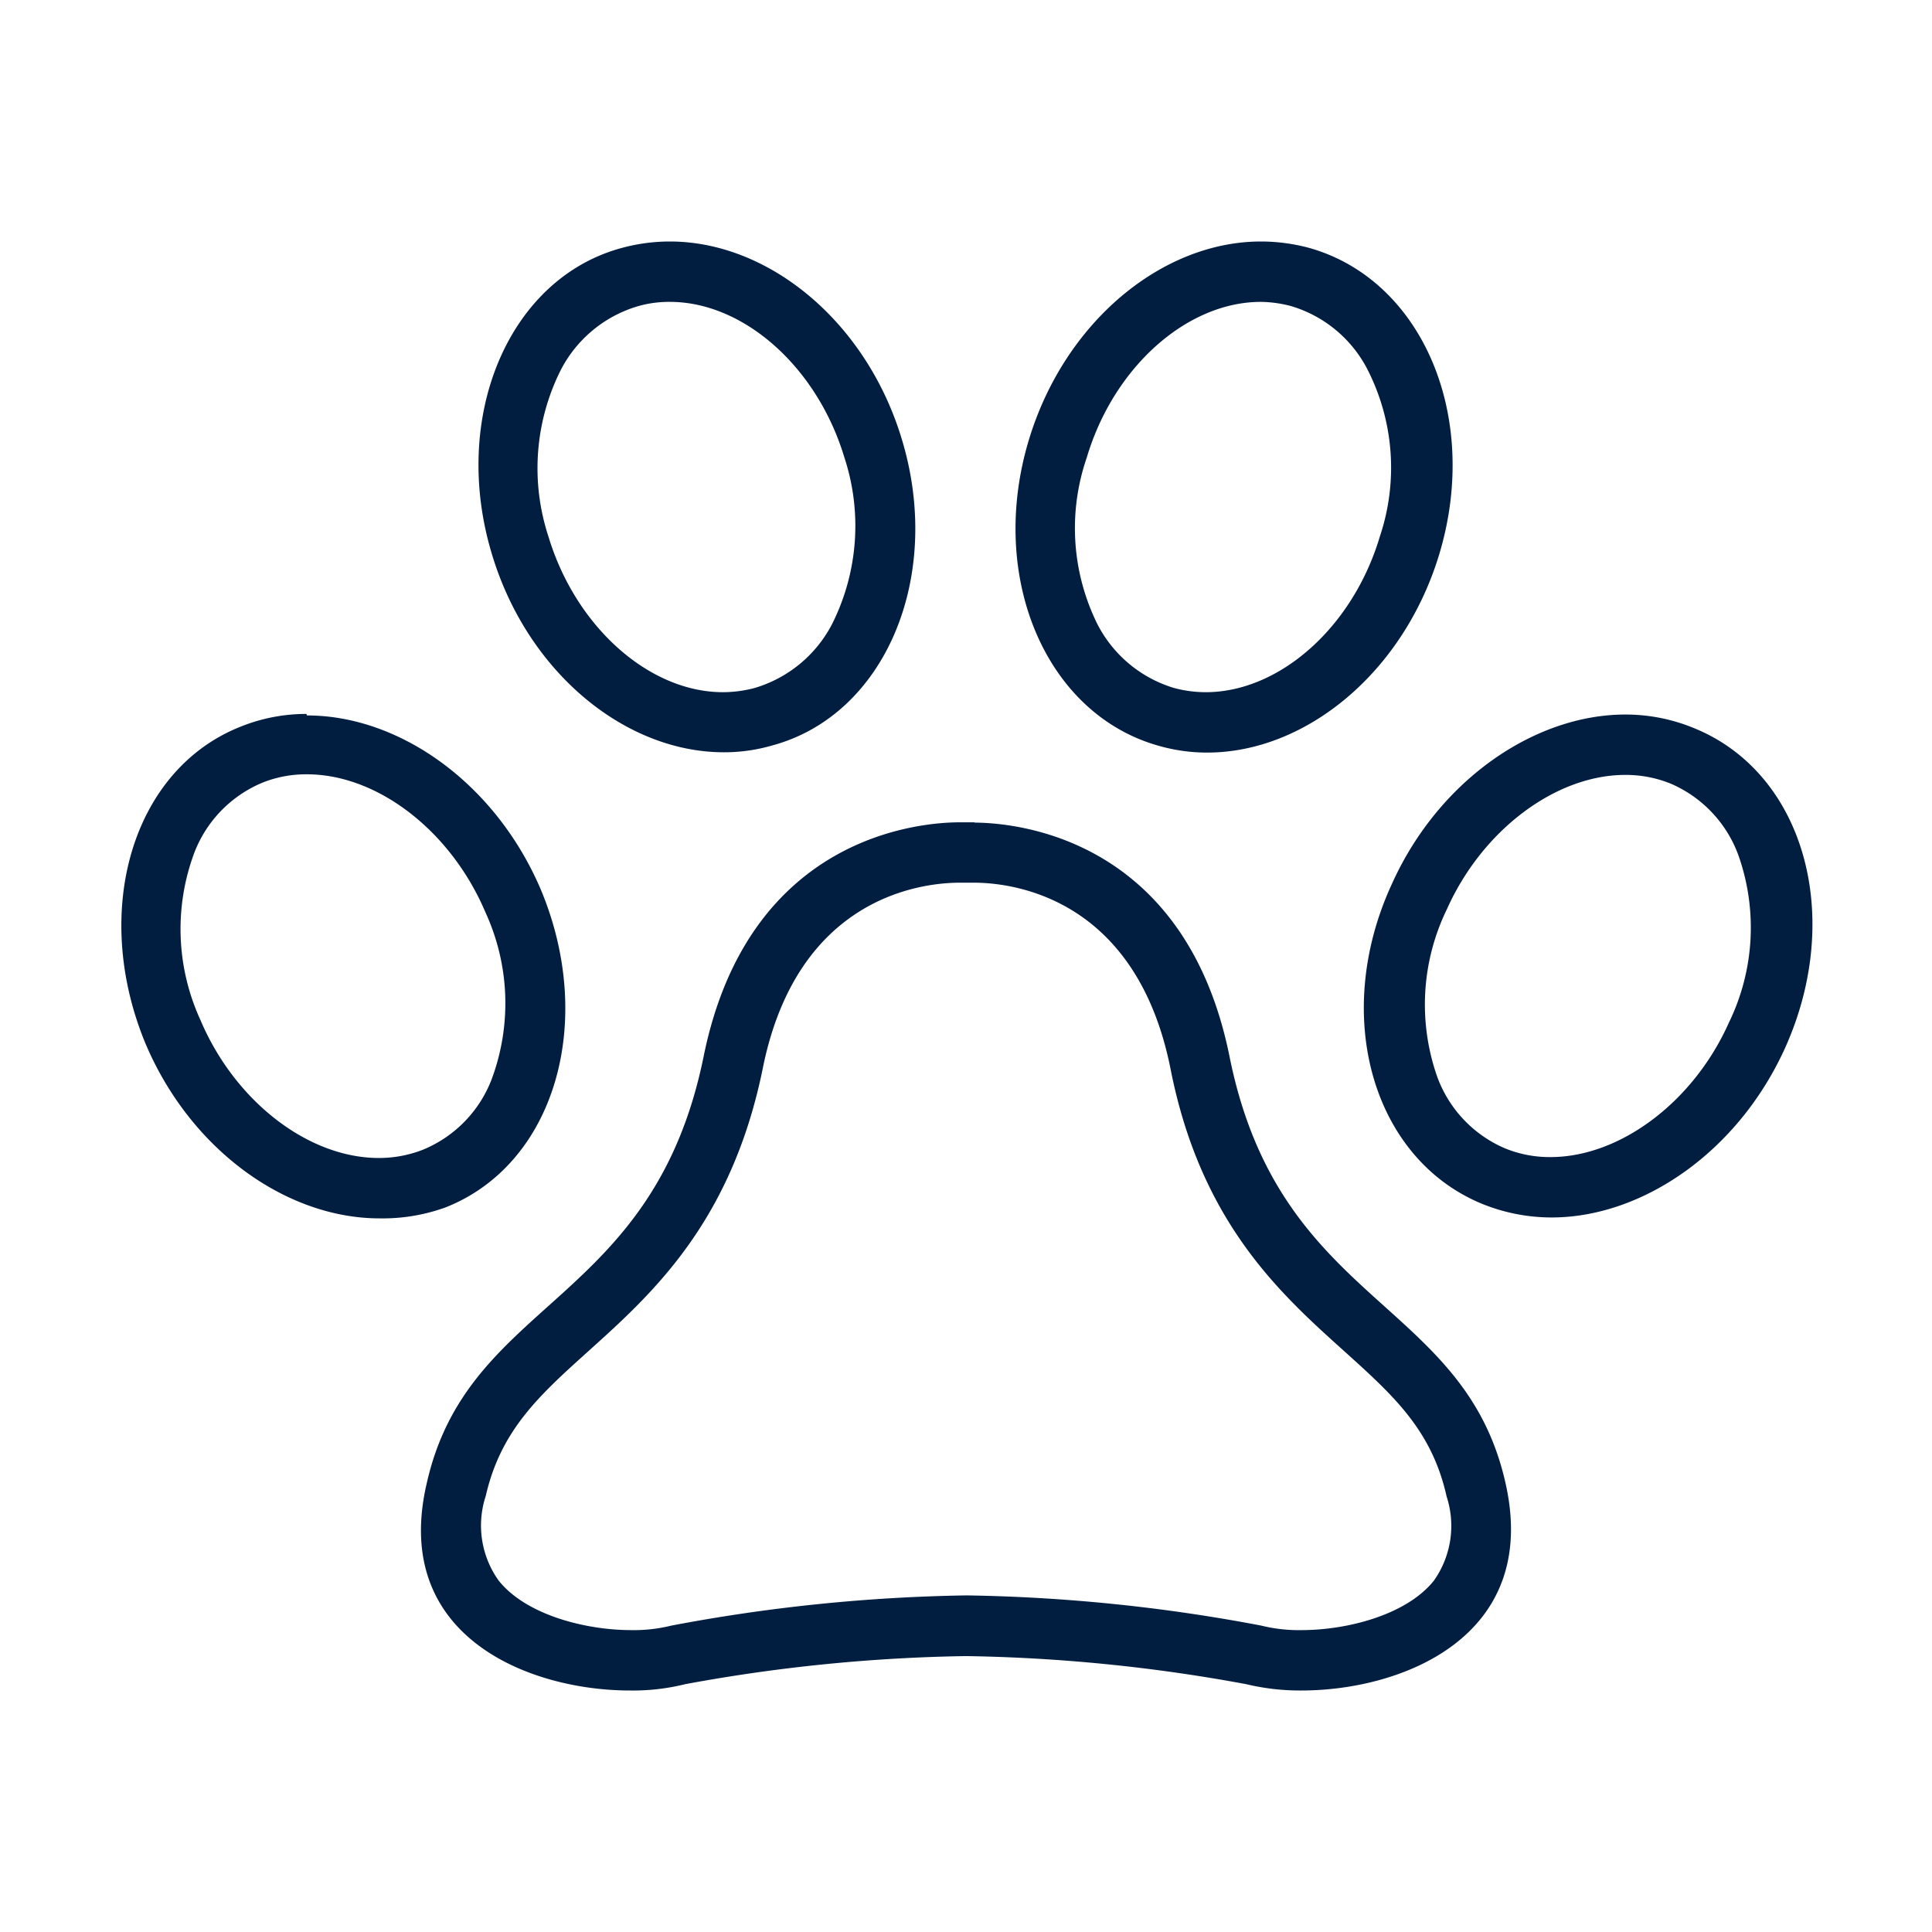
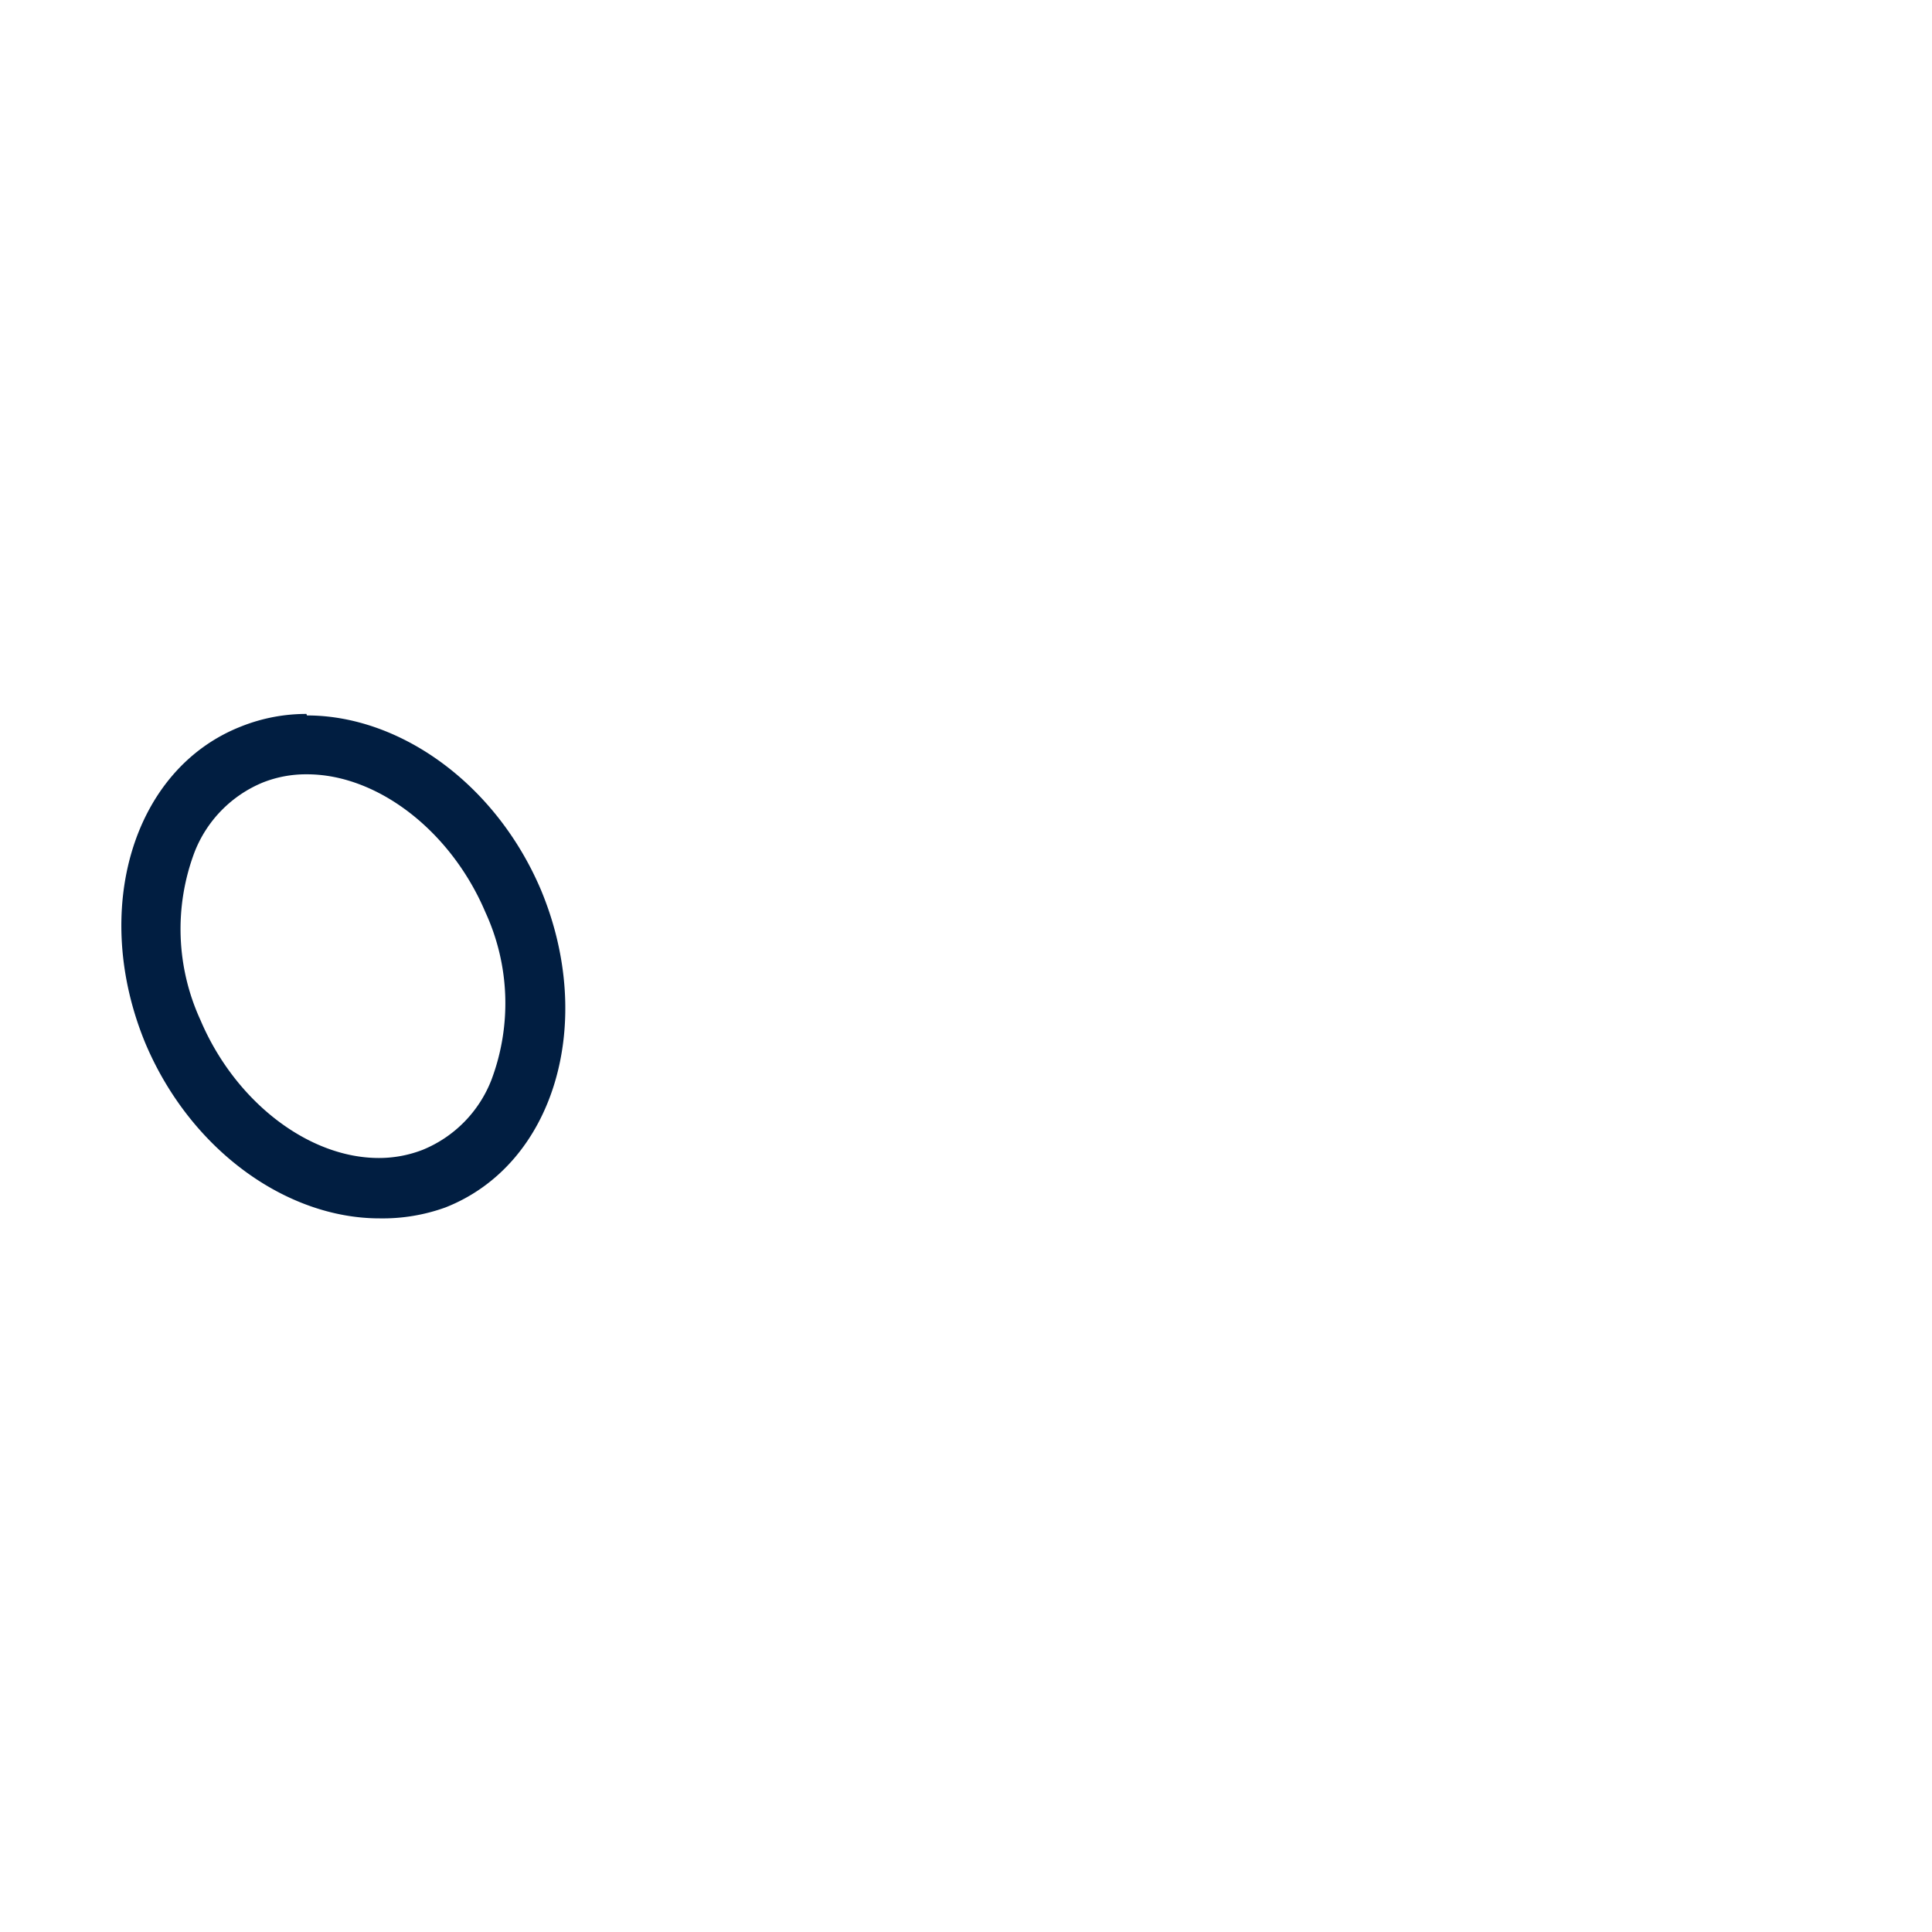
<svg xmlns="http://www.w3.org/2000/svg" id="レイヤー_1" data-name="レイヤー 1" viewBox="0 0 64 64">
  <defs>
    <style>.cls-1{fill:#011e41;}</style>
  </defs>
  <title>dog</title>
-   <path class="cls-1" d="M32.26,29.24c1.24,0,5.36.45,6.51,6.14,1,5.12,3.65,7.48,5.76,9.38,1.62,1.46,2.9,2.61,3.39,4.81a3.14,3.14,0,0,1-.42,2.79C46.6,53.49,44.64,54,43.11,54a5.18,5.18,0,0,1-1.33-.15,56.64,56.64,0,0,0-9.74-1H32a56.9,56.9,0,0,0-9.76,1,5.16,5.16,0,0,1-1.32.15c-1.54,0-3.5-.51-4.4-1.64a3.13,3.13,0,0,1-.43-2.8c.5-2.19,1.78-3.34,3.4-4.8,2.11-1.9,4.74-4.26,5.78-9.38,1.15-5.69,5.28-6.14,6.53-6.14h.51m0-2h-.51c-1.29,0-7,.42-8.49,7.75-1.68,8.27-7.78,8-9.17,14.13C12.94,54.21,17.53,56,20.87,56a7.19,7.19,0,0,0,1.83-.21,55.53,55.53,0,0,1,9.3-.93,55.35,55.35,0,0,1,9.28.93,7.67,7.67,0,0,0,1.83.21c3.33,0,7.92-1.78,6.76-6.88C48.49,43,42.39,43.26,40.73,35c-1.48-7.33-7.19-7.75-8.47-7.75Z" />
-   <path class="cls-1" d="M41.77,10a4.09,4.09,0,0,1,1,.14,4.19,4.19,0,0,1,2.53,2.1,7.16,7.16,0,0,1,.41,5.53c-.89,3-3.32,5.16-5.77,5.16a4.09,4.09,0,0,1-1.05-.14,4.22,4.22,0,0,1-2.53-2.1A7.16,7.16,0,0,1,36,15.16c.89-3,3.32-5.16,5.77-5.16m0-2c-3.27,0-6.51,2.66-7.69,6.58-1.37,4.55.57,9.09,4.32,10.13a5.81,5.81,0,0,0,1.59.22c3.27,0,6.51-2.66,7.69-6.58,1.37-4.56-.57-9.09-4.32-10.14A6.2,6.2,0,0,0,41.77,8Z" />
-   <path class="cls-1" d="M53.84,25.67a3.94,3.94,0,0,1,1.53.3,4.12,4.12,0,0,1,2.22,2.37,7.19,7.19,0,0,1-.32,5.54c-1.17,2.62-3.6,4.45-5.91,4.45a3.9,3.9,0,0,1-1.53-.3,4.11,4.11,0,0,1-2.22-2.36,7.21,7.21,0,0,1,.32-5.55c1.17-2.62,3.6-4.45,5.91-4.45m0-2c-3,0-6.19,2.17-7.74,5.63-2,4.35-.63,9.09,3,10.58a6.12,6.12,0,0,0,2.3.45c3,0,6.18-2.17,7.74-5.63,1.95-4.35.63-9.08-3-10.57a5.94,5.94,0,0,0-2.3-.46Z" />
-   <path class="cls-1" d="M22.19,10c2.45,0,4.88,2.16,5.78,5.15a7.25,7.25,0,0,1-.41,5.53A4.25,4.25,0,0,1,25,22.79a4.15,4.15,0,0,1-1.05.14c-2.45,0-4.88-2.17-5.78-5.15a7.25,7.25,0,0,1,.41-5.53,4.22,4.22,0,0,1,2.53-2.1A3.74,3.74,0,0,1,22.19,10m0-2a6.07,6.07,0,0,0-1.58.21c-3.75,1-5.69,5.58-4.32,10.13,1.17,3.92,4.41,6.58,7.69,6.58a5.69,5.69,0,0,0,1.58-.22c3.76-1,5.69-5.58,4.32-10.13C28.71,10.66,25.47,8,22.19,8Z" />
  <path class="cls-1" d="M10.17,25.65c2.34,0,4.77,1.88,5.91,4.57a7.21,7.21,0,0,1,.2,5.55A4.11,4.11,0,0,1,14,38.09a4,4,0,0,1-1.45.27c-2.34,0-4.77-1.88-5.91-4.57a7.22,7.22,0,0,1-.2-5.55,4.11,4.11,0,0,1,2.27-2.32,3.88,3.88,0,0,1,1.44-.27m0-2A5.81,5.81,0,0,0,8,24.06c-3.62,1.41-5,6.12-3.18,10.51,1.5,3.54,4.68,5.79,7.75,5.79A6.11,6.11,0,0,0,14.75,40c3.62-1.42,5-6.13,3.17-10.52-1.5-3.53-4.68-5.78-7.75-5.78Z" />
</svg>